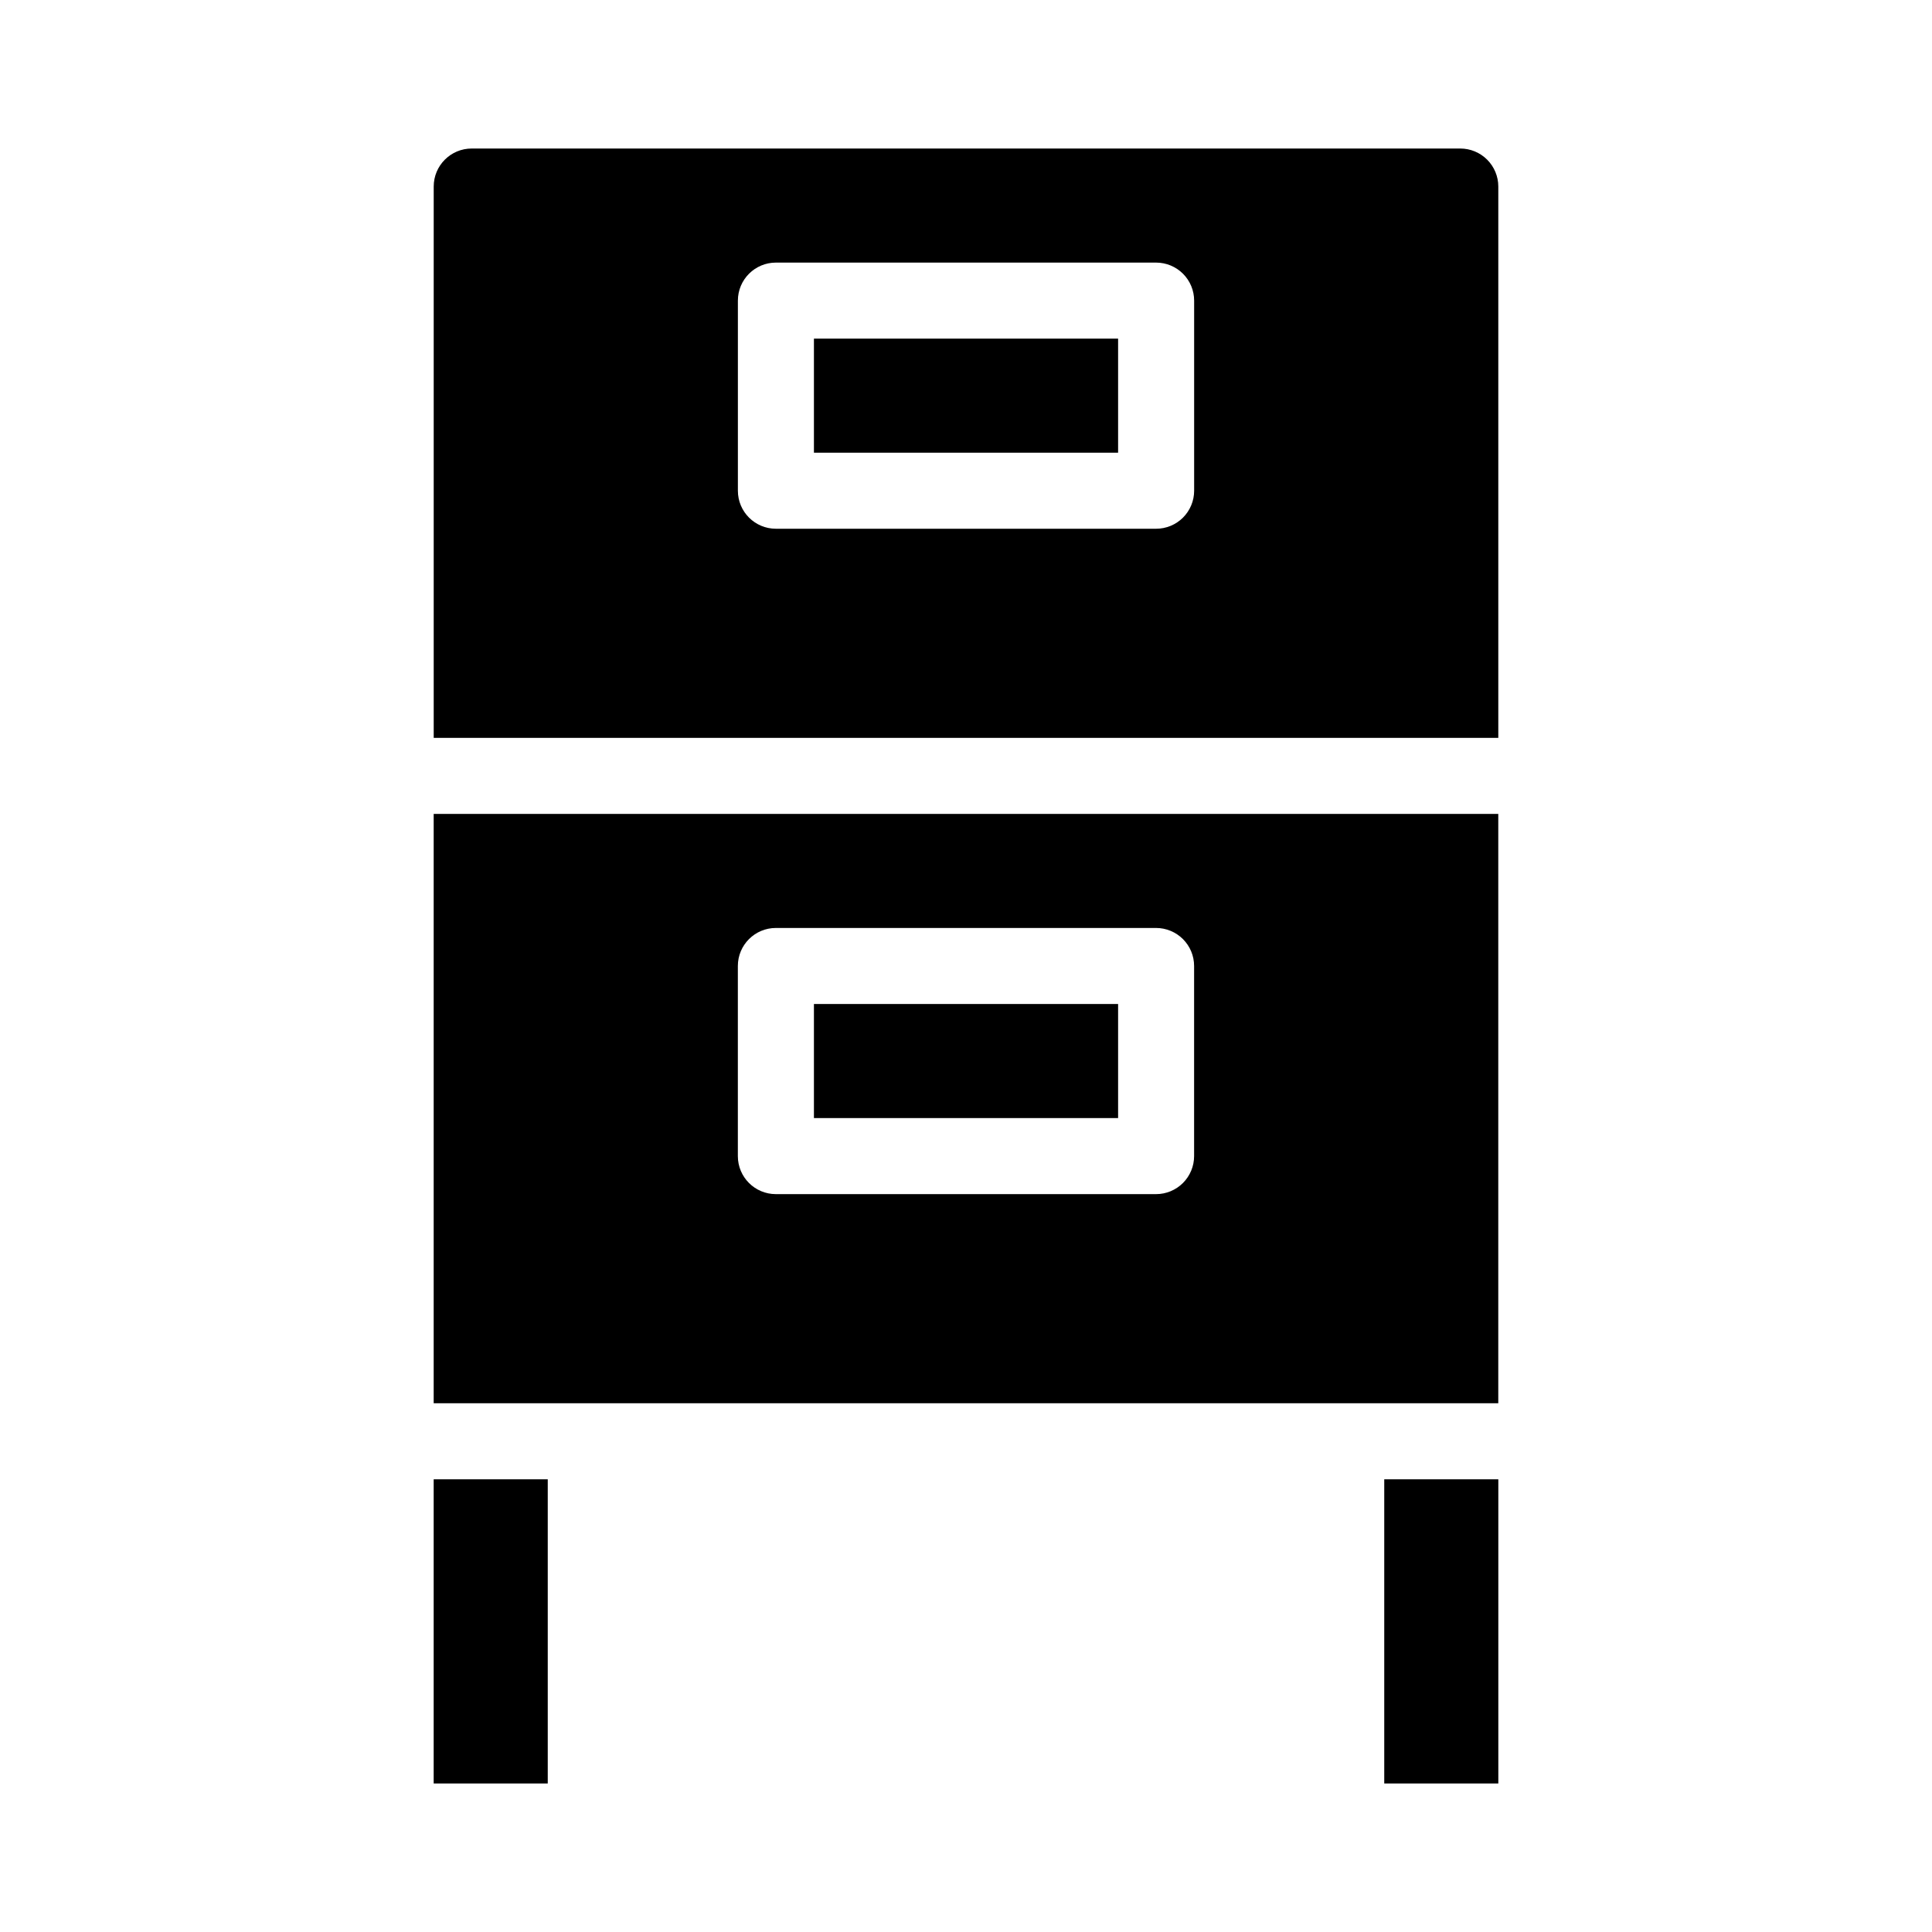
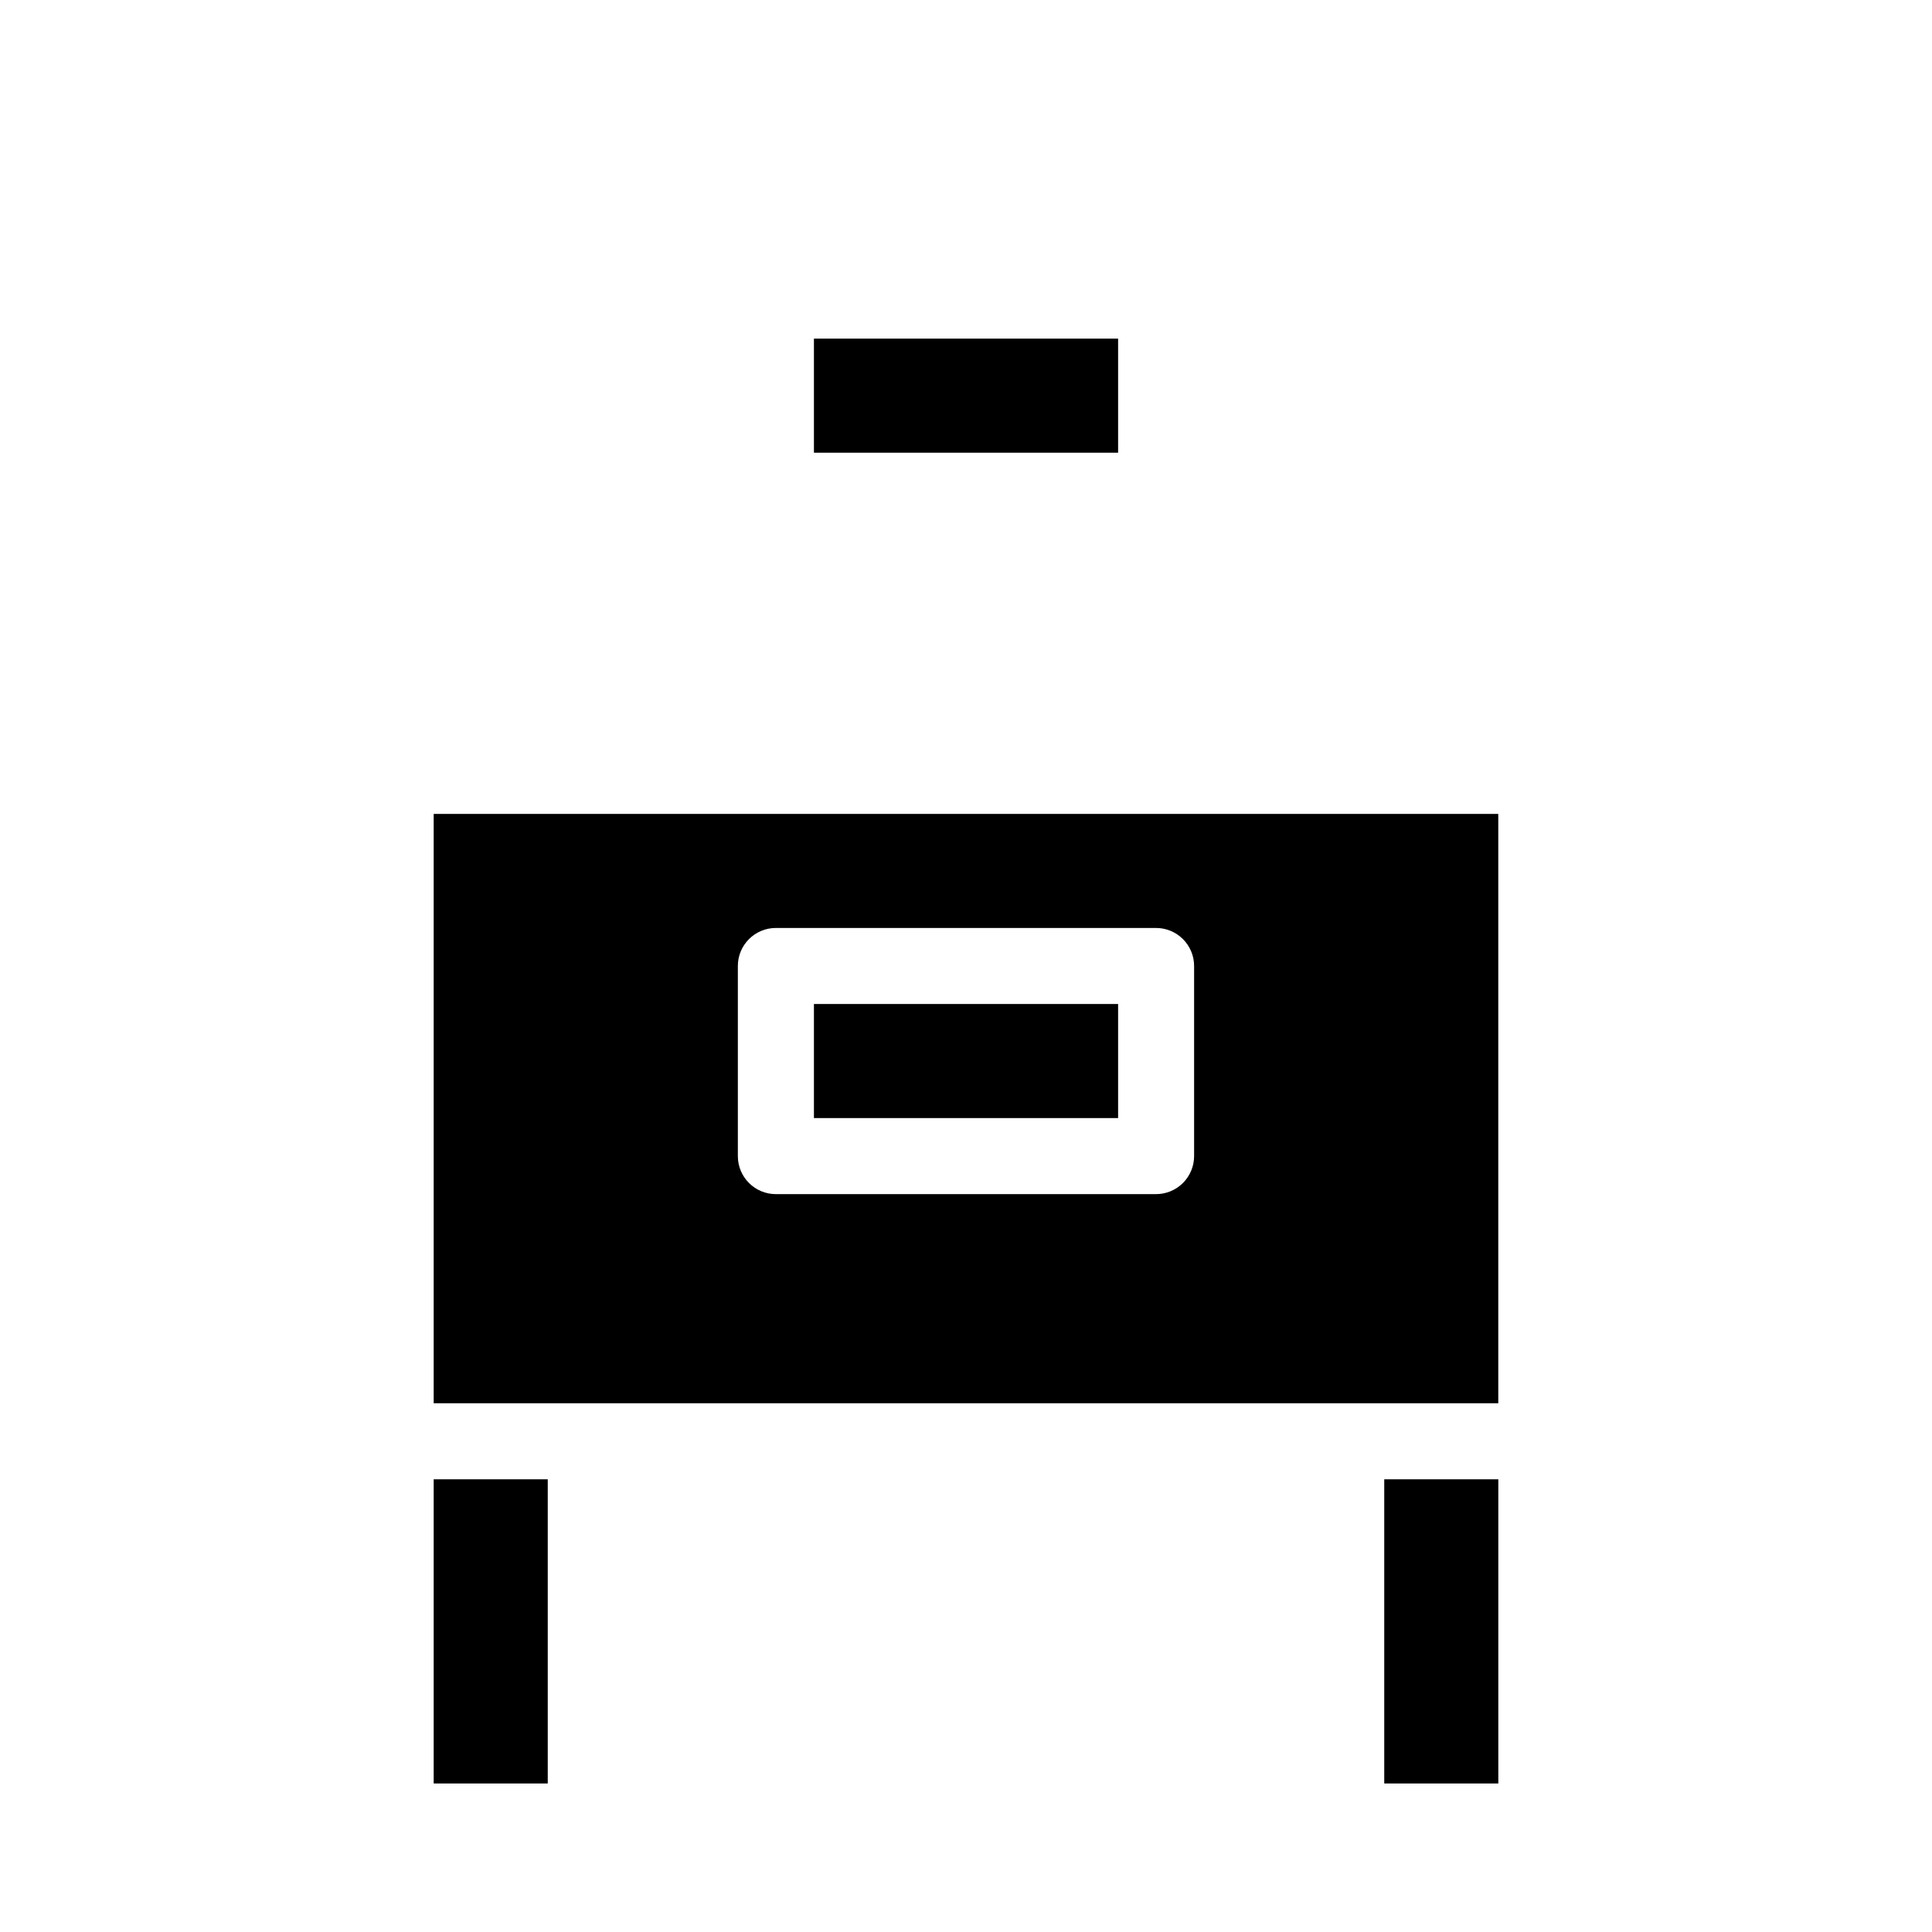
<svg xmlns="http://www.w3.org/2000/svg" fill="#000000" width="800px" height="800px" version="1.1" viewBox="144 144 512 512">
  <g>
    <path d="m258.93 515.88h282.13v-156.18h-282.13zm80.609-115.88c0-5.566 4.508-10.078 10.074-10.078h100.76c2.672 0 5.234 1.062 7.125 2.953 1.891 1.887 2.953 4.449 2.953 7.125v50.379c0 2.672-1.062 5.234-2.953 7.125s-4.453 2.953-7.125 2.953h-100.76c-5.566 0-10.074-4.512-10.074-10.078z" />
    <path d="m359.7 410.07h80.609v30.23h-80.609z" />
    <path d="m510.84 536.03h30.23v80.609h-30.23z" />
    <path d="m258.93 536.03h30.23v80.609h-30.23z" />
-     <path d="m530.99 183.36h-261.98c-5.566 0-10.074 4.512-10.074 10.078v146.11h282.13v-146.11c0-2.672-1.062-5.234-2.953-7.125s-4.453-2.953-7.125-2.953zm-70.531 90.688c0 2.672-1.062 5.234-2.953 7.125s-4.453 2.949-7.125 2.949h-100.76c-5.566 0-10.074-4.512-10.074-10.074v-50.383c0-5.562 4.508-10.074 10.074-10.074h100.76c2.672 0 5.234 1.062 7.125 2.949 1.891 1.891 2.953 4.453 2.953 7.125z" />
    <path d="m359.7 233.74h80.609v30.23h-80.609z" />
  </g>
</svg>